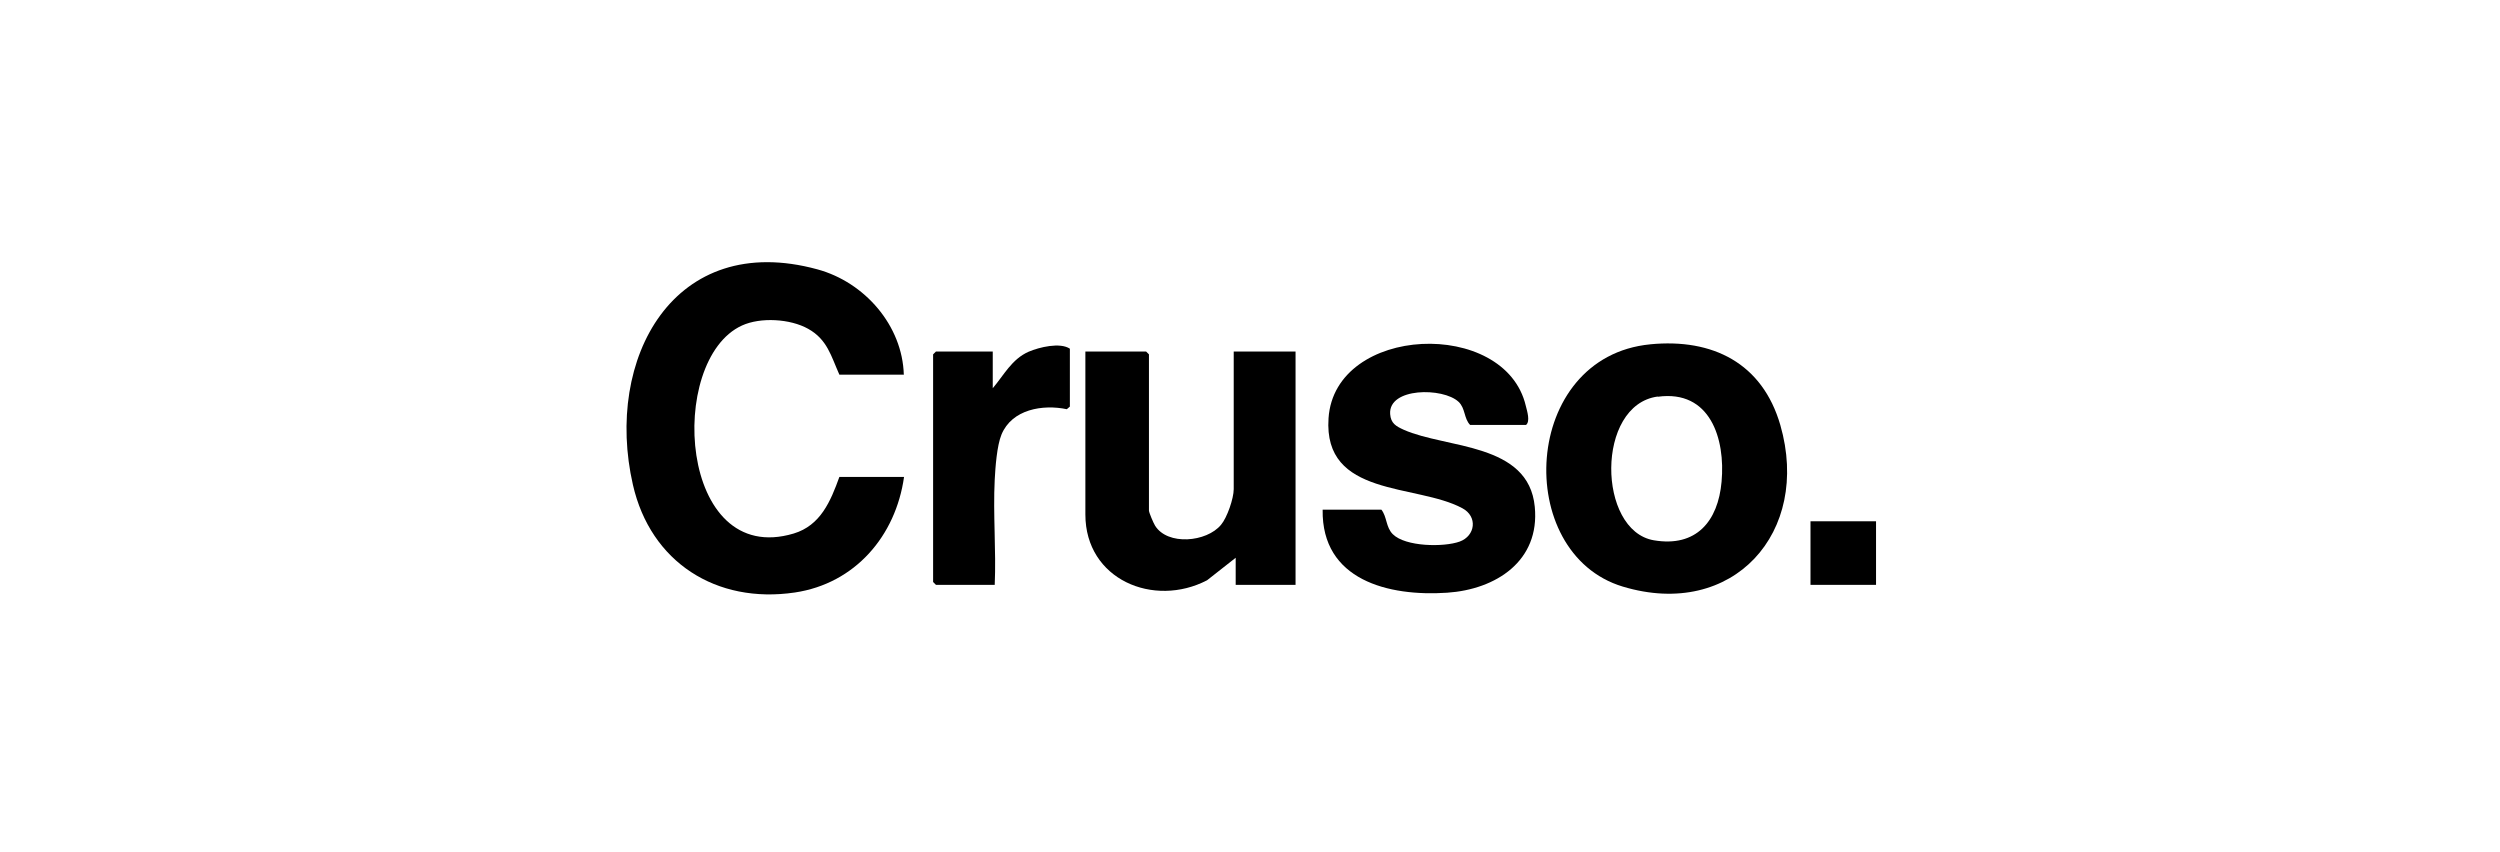
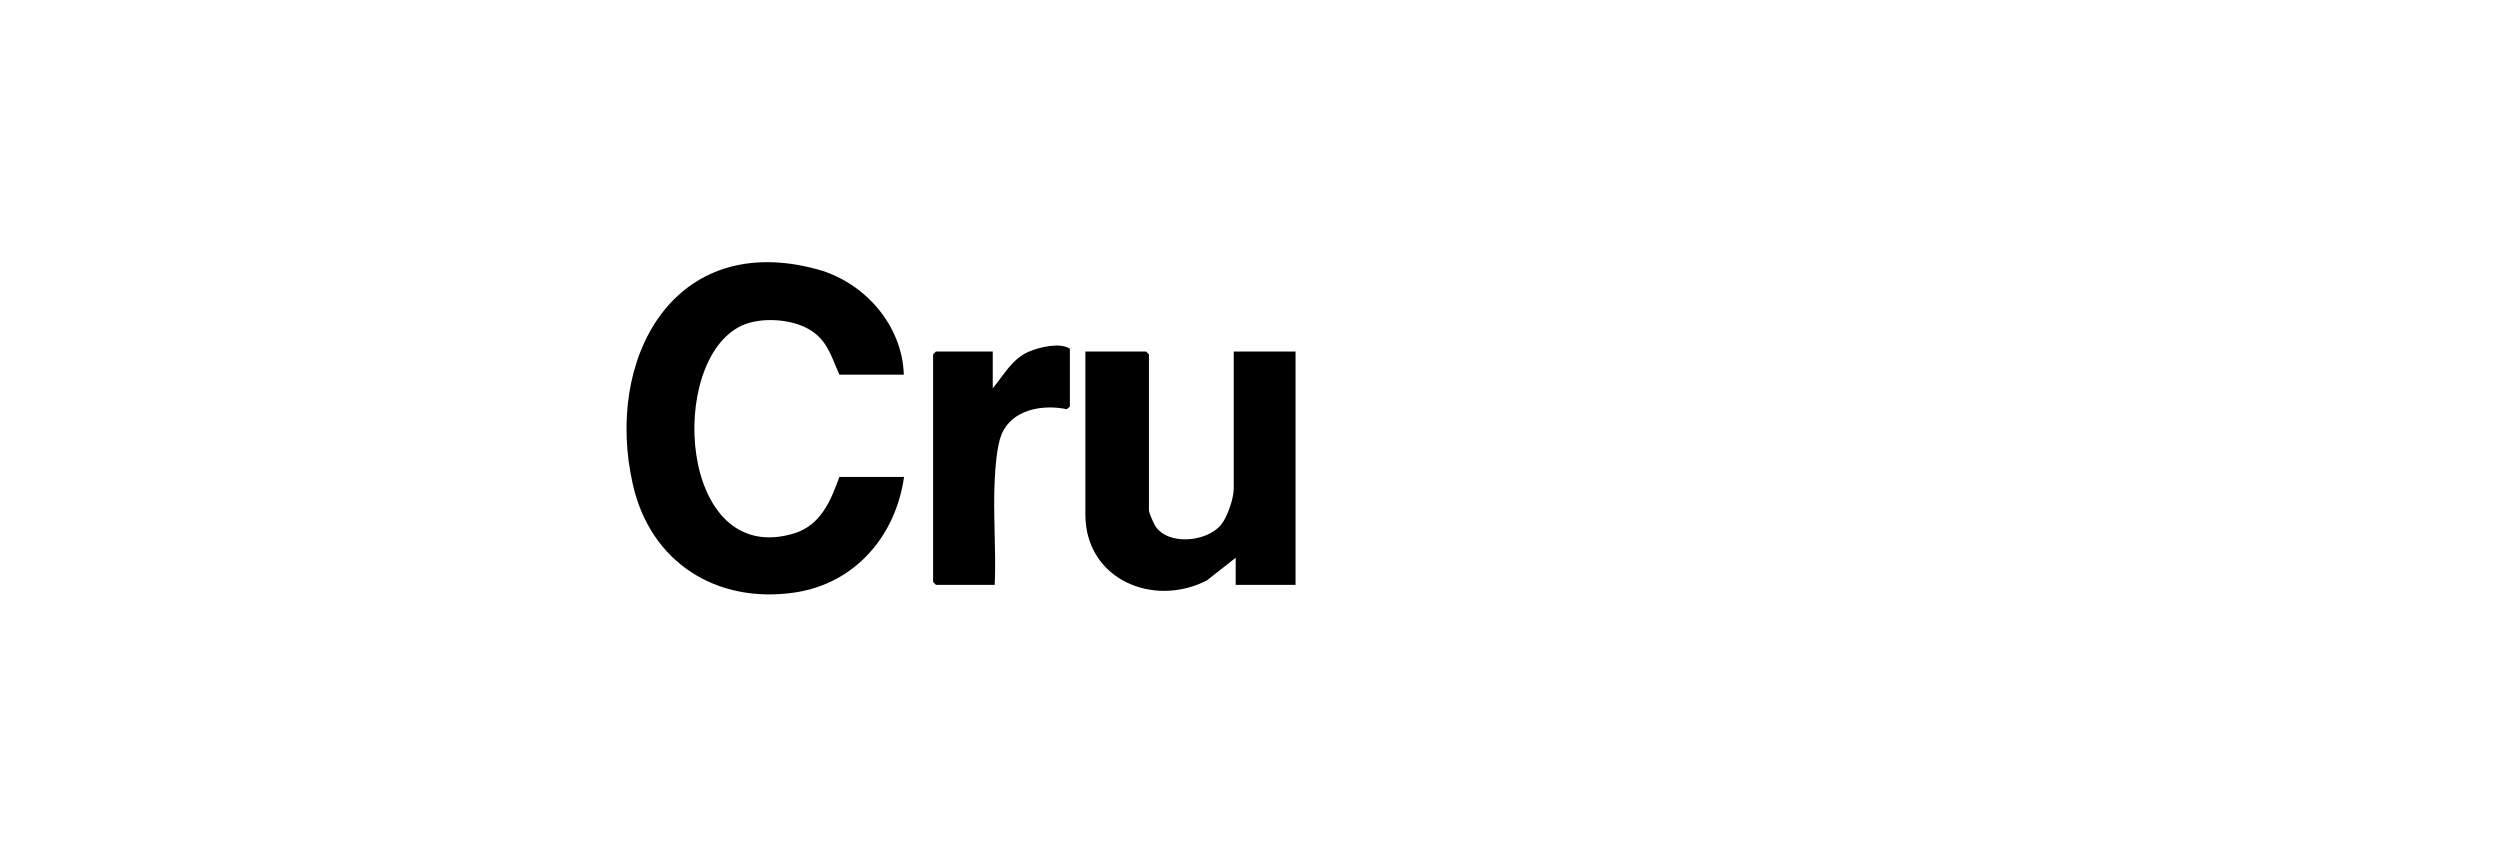
<svg xmlns="http://www.w3.org/2000/svg" id="Warstwa_1" version="1.1" viewBox="0 0 114.43 39">
  <path d="M41.38,17.15h-2.96c-.38-.85-.55-1.61-1.43-2.1-.82-.46-2.18-.54-3.03-.15-3.45,1.58-2.9,11.1,2.37,9.52,1.23-.37,1.69-1.48,2.09-2.59h2.96c-.38,2.7-2.24,4.88-5,5.29-3.59.53-6.6-1.38-7.41-4.93-1.32-5.77,1.87-11.66,8.45-9.86,2.16.59,3.89,2.57,3.95,4.83Z" />
-   <path d="M75.53,15.76c2.86-.28,5.14.86,5.96,3.7,1.41,4.9-2.16,8.91-7.21,7.39s-4.65-10.52,1.26-11.09ZM75.88,18.15c-2.85.38-2.77,6.14-.18,6.58,1.94.33,2.94-.87,3.1-2.68.18-1.97-.52-4.22-2.92-3.89Z" />
-   <path d="M60.54,23.33h2.69c.26.33.2.8.52,1.12.58.58,2.34.6,3.06.34s.84-1.15.12-1.53c-2.1-1.13-6.37-.49-6.12-4.12.29-4.28,8.09-4.59,9.03-.56.06.24.21.71.01.87h-2.56c-.29-.3-.21-.76-.53-1.06-.71-.66-3.21-.66-3.13.56.03.43.27.56.62.72,1.95.87,5.72.58,6,3.53.24,2.48-1.78,3.78-4.01,3.93-2.68.18-5.75-.57-5.7-3.8Z" />
  <path d="M56.47,16.09h2.83v10.68h-2.74v-1.24l-1.31,1.03c-2.44,1.27-5.57-.03-5.57-3.01v-7.46h2.78l.13.13v7.15c0,.09.21.58.28.69.57.92,2.36.76,3.02-.04.28-.33.58-1.21.58-1.63v-6.31Z" />
  <path d="M45.53,26.77h-2.69l-.13-.13v-10.42l.13-.13h2.6v1.68c.51-.6.87-1.33,1.64-1.67.49-.21,1.44-.44,1.89-.14v2.65l-.14.12c-1.1-.23-2.51,0-2.99,1.16-.21.51-.28,1.5-.31,2.07-.08,1.58.07,3.23,0,4.82Z" />
-   <rect x="82.87" y="23.86" width="3" height="2.91" />
</svg>